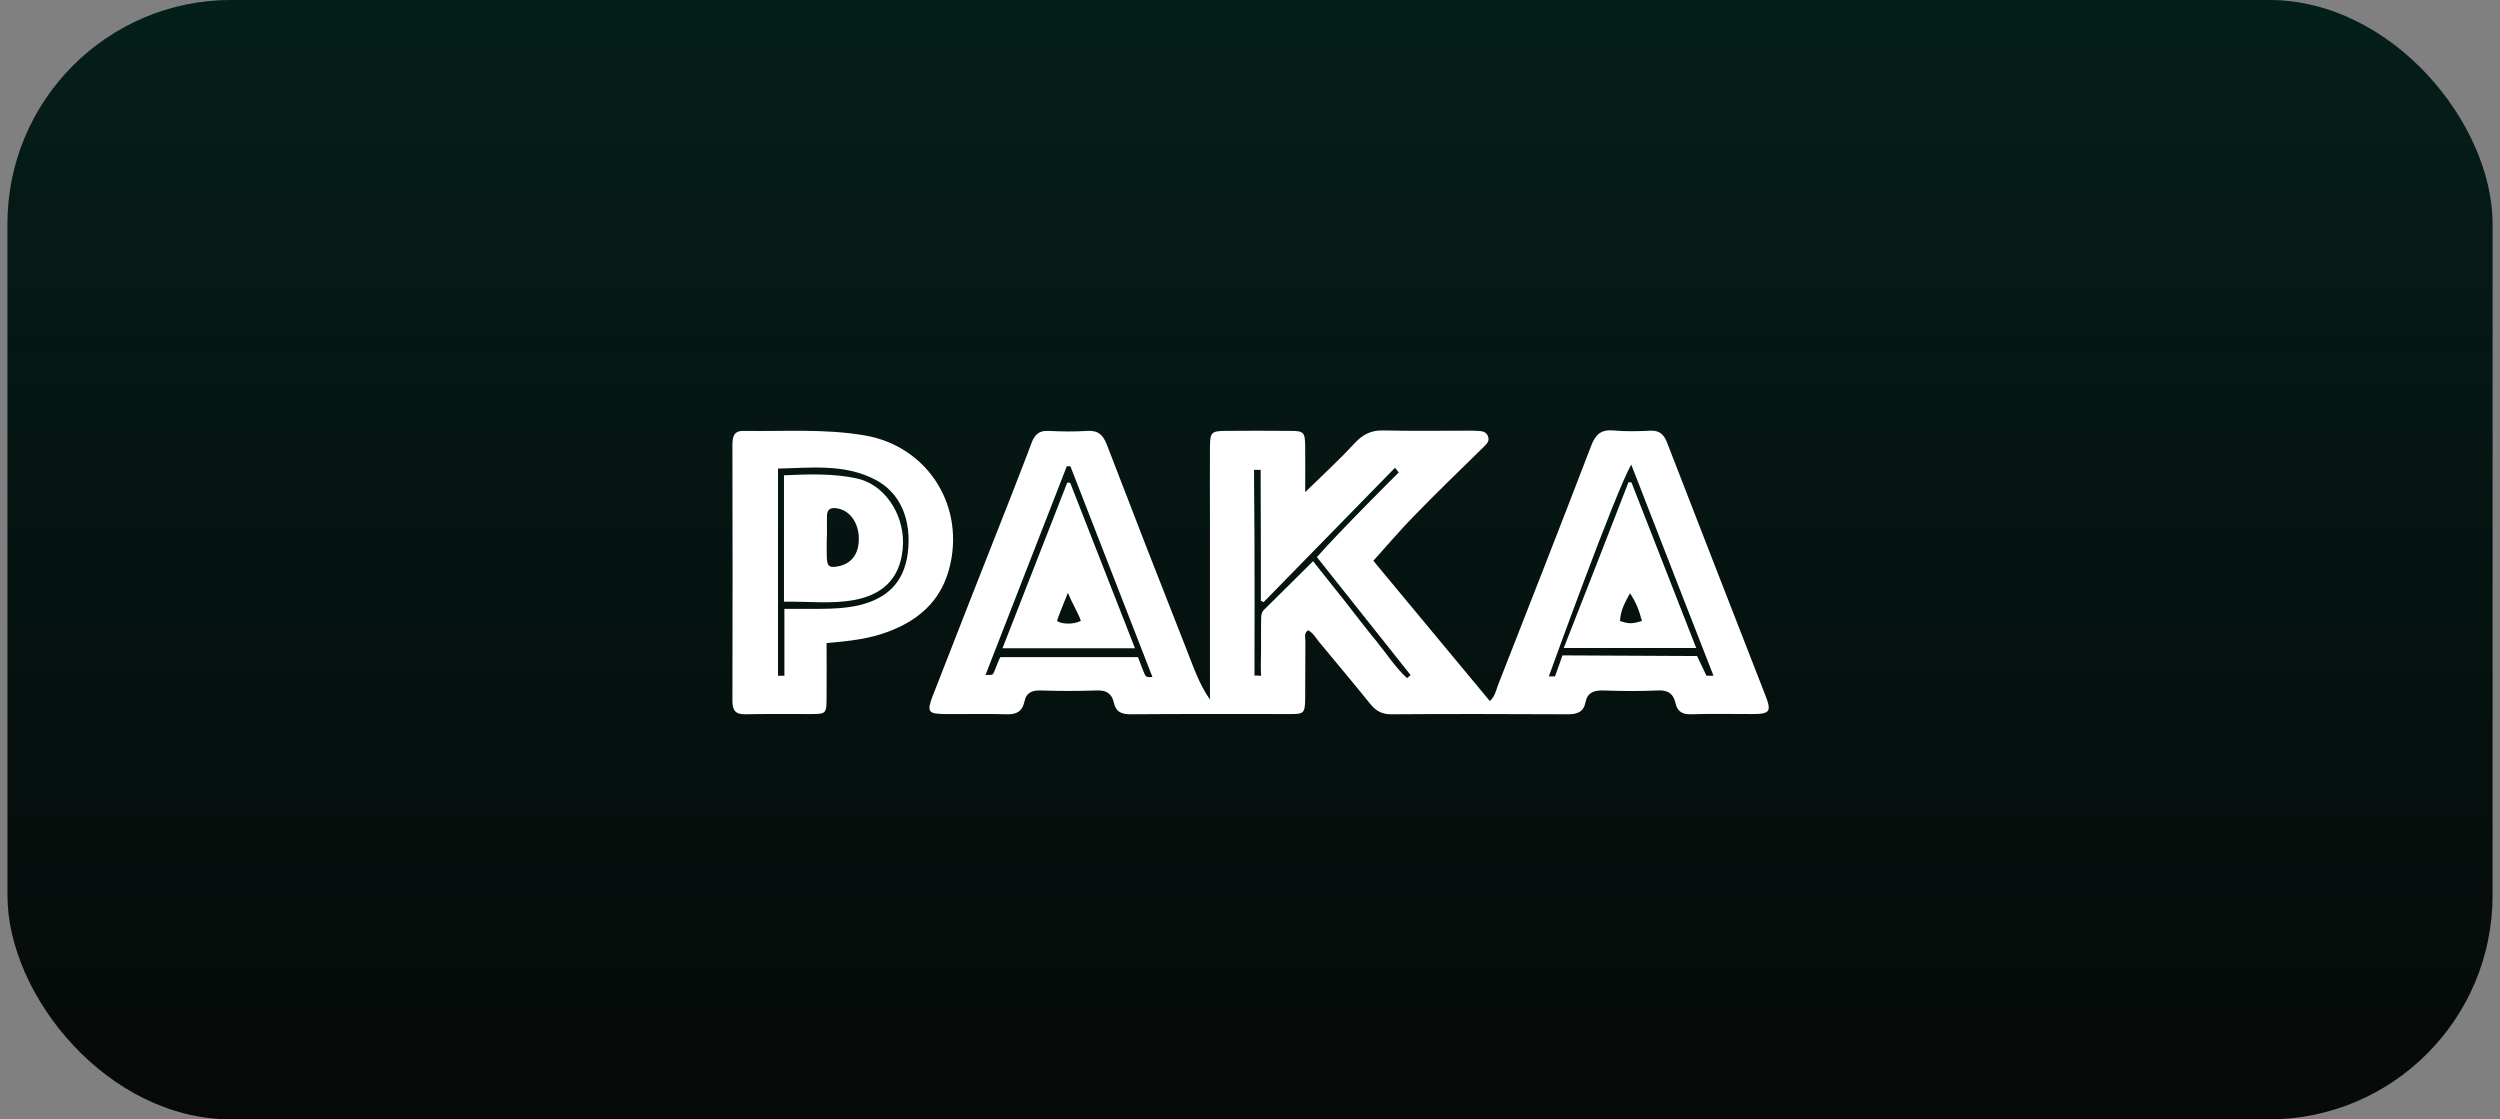
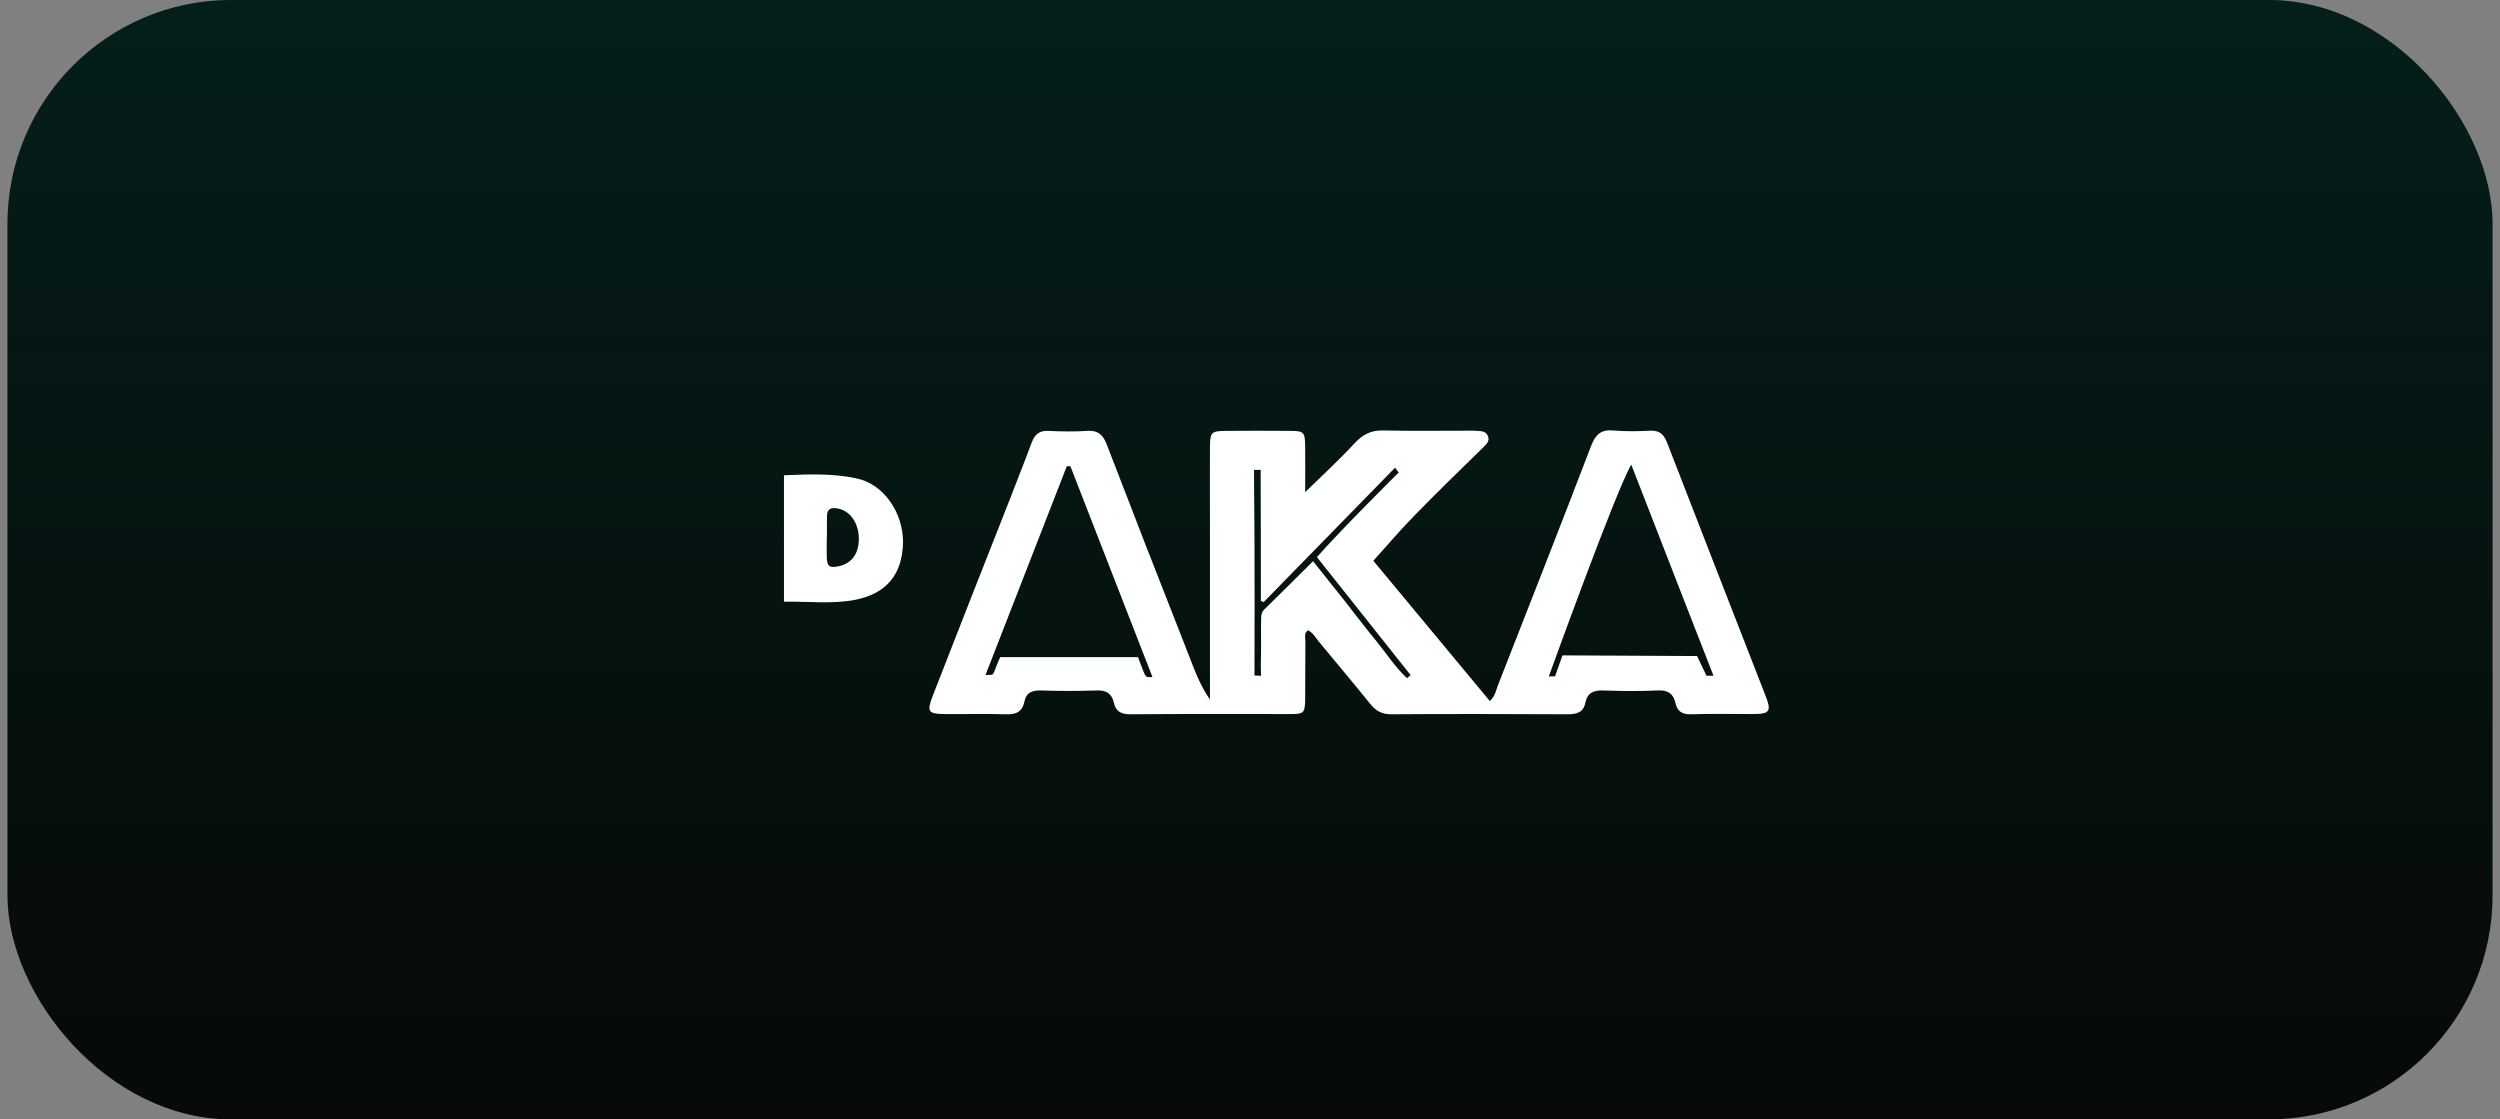
<svg xmlns="http://www.w3.org/2000/svg" width="268" height="120" viewBox="0 0 268 120" fill="none">
  <rect x="0" y="0" width="268" height="120" fill="#808080" stroke="none" />
  <rect x="0.801" width="266.4" height="120" rx="24" fill="#060807" />
  <rect x="0.801" width="266.4" height="120" rx="24" fill="url(#paint0_linear_77_2929)" fill-opacity="0.3" />
  <path d="M189.235 74.504C185.718 65.477 182.202 56.472 178.709 47.445C178.366 46.563 177.909 46.145 176.95 46.169C175.603 46.238 174.256 46.261 172.932 46.145C171.63 46.029 171.037 46.586 170.58 47.77C167.292 56.356 163.935 64.897 160.579 73.46C160.373 74.017 160.259 74.666 159.711 75.154C155.464 70.025 151.263 64.966 147.221 60.116C148.751 58.422 150.144 56.774 151.651 55.242C154.049 52.782 156.537 50.369 159.003 47.956C159.346 47.607 159.757 47.282 159.483 46.702C159.277 46.238 158.821 46.215 158.387 46.192C158.113 46.169 157.862 46.169 157.588 46.169C154.482 46.169 151.354 46.215 148.249 46.145C146.947 46.122 146.08 46.586 145.189 47.538C143.568 49.301 141.787 50.926 139.915 52.759C139.915 51.019 139.938 49.418 139.915 47.816C139.892 46.354 139.778 46.192 138.362 46.192C136.01 46.169 133.636 46.169 131.284 46.192C129.868 46.215 129.731 46.377 129.708 47.816C129.685 50.648 129.708 53.456 129.708 56.287C129.708 62.529 129.708 68.749 129.708 74.991C128.498 73.274 127.882 71.325 127.128 69.445C124.274 62.205 121.443 54.941 118.657 47.677C118.246 46.609 117.721 46.122 116.556 46.192C115.163 46.285 113.771 46.261 112.378 46.192C111.419 46.145 110.939 46.563 110.597 47.445C109.889 49.371 109.113 51.274 108.382 53.2C105.573 60.325 102.765 67.449 99.979 74.62C99.34 76.291 99.5 76.523 101.235 76.546C103.45 76.57 105.619 76.5 107.834 76.57C108.907 76.616 109.592 76.314 109.82 75.2C110.026 74.202 110.688 73.993 111.601 74.017C113.588 74.086 115.574 74.086 117.561 74.017C118.588 73.97 119.182 74.342 119.41 75.34C119.616 76.291 120.21 76.57 121.169 76.57C126.9 76.523 132.654 76.546 138.385 76.546C139.778 76.546 139.892 76.43 139.915 74.922C139.938 72.856 139.915 70.791 139.938 68.726C139.938 68.354 139.755 67.867 140.234 67.565C140.76 67.844 141.011 68.331 141.353 68.749C143.203 71 145.098 73.228 146.925 75.502C147.518 76.221 148.158 76.57 149.117 76.57C155.441 76.523 161.766 76.546 168.091 76.57C169.073 76.57 169.758 76.337 169.963 75.293C170.169 74.249 170.854 73.993 171.859 74.017C173.799 74.086 175.717 74.109 177.658 74.017C178.777 73.947 179.394 74.342 179.622 75.409C179.827 76.291 180.375 76.593 181.243 76.57C183.458 76.5 185.627 76.546 187.842 76.546C189.737 76.546 189.943 76.291 189.235 74.504ZM122.698 72.253C122.539 71.928 122.173 70.884 121.991 70.443C117.081 70.443 112.172 70.443 107.24 70.443C106.966 70.884 106.624 72.021 106.464 72.23C106.304 72.439 106.03 72.299 105.642 72.369C108.542 64.92 111.442 57.447 114.364 49.974C114.501 49.974 114.615 49.974 114.752 49.998C117.652 57.447 120.552 64.92 123.543 72.578C122.972 72.601 122.881 72.624 122.698 72.253ZM150.829 72.694C149.573 71.534 148.637 70.072 147.564 68.749C146.399 67.333 145.281 65.871 144.162 64.432C143.066 63.04 141.947 61.671 140.76 60.162C138.979 61.949 137.243 63.643 135.531 65.337C135.12 65.732 135.211 66.219 135.188 66.707C135.165 68.122 135.211 69.538 135.165 70.93C135.143 71.464 135.188 72.439 135.188 72.439C135.12 72.439 134.48 72.415 134.48 72.415C134.48 72.415 134.526 58.468 134.435 51.506C134.435 51.088 134.435 50.369 134.435 50.369H135.143C135.143 50.369 135.143 51.483 135.143 51.738C135.165 55.428 135.165 59.118 135.165 62.785C135.165 63.318 135.165 63.852 135.165 64.409C135.257 64.456 135.165 64.409 135.462 64.548C140.189 59.721 149.55 50.137 149.55 50.137L149.939 50.648C149.939 50.648 143.728 56.821 141.171 59.721C144.55 63.968 147.884 68.169 151.217 72.369C151.08 72.485 150.966 72.601 150.829 72.694ZM182.933 72.439L181.928 70.327L167.497 70.257L166.698 72.508H166.036C166.036 72.508 173.251 52.504 174.873 49.812C177.841 57.47 183.686 72.439 183.686 72.439H182.933Z" fill="white" />
-   <path d="M114.408 51.739C112.125 57.587 109.819 63.458 107.467 69.492C112.307 69.492 116.92 69.492 121.669 69.492C119.317 63.458 117.011 57.61 114.728 51.762C114.636 51.739 114.522 51.739 114.408 51.739ZM113.312 66.544C113.632 65.593 114.02 64.734 114.477 63.551C114.91 64.618 115.504 65.546 115.869 66.544C115.07 67.009 113.632 66.892 113.312 66.544Z" fill="white" />
-   <path d="M167.633 69.468C172.451 69.468 177.063 69.468 181.835 69.468C179.483 63.434 177.177 57.563 174.894 51.715C174.78 51.715 174.665 51.692 174.574 51.692C172.291 57.609 169.985 63.481 167.633 69.468ZM176.013 66.567C174.939 66.892 174.62 66.892 173.661 66.567C173.752 65.384 174.117 64.734 174.734 63.597C175.442 64.641 175.739 65.546 176.013 66.567Z" fill="white" />
-   <path d="M92.718 46.679C88.425 45.937 84.064 46.262 79.726 46.192C78.698 46.169 78.516 46.772 78.516 47.677C78.538 56.821 78.538 65.987 78.516 75.131C78.516 76.175 78.858 76.593 79.909 76.57C82.215 76.523 84.521 76.546 86.827 76.546C88.585 76.546 88.608 76.523 88.608 74.736C88.631 72.857 88.608 70.977 88.608 68.935C91.051 68.726 93.152 68.494 95.184 67.728C98.358 66.544 100.755 64.549 101.714 61.114C103.587 54.407 99.545 47.863 92.718 46.679ZM97.308 59.35C96.897 62.367 95.184 64.154 92.033 64.897C90.663 65.198 89.27 65.268 87.877 65.268C86.644 65.268 84.087 65.268 84.087 65.268V72.439C84.087 72.439 83.539 72.439 83.402 72.439C83.402 65.106 83.402 57.749 83.402 50.23C86.895 50.16 90.48 49.696 93.768 51.39C96.554 52.806 97.764 55.776 97.308 59.35Z" fill="white" />
  <path d="M91.781 51.275C89.27 50.741 86.69 50.834 84.041 50.95C84.041 55.452 84.041 59.861 84.041 64.502C86.713 64.456 89.224 64.781 91.713 64.293C95.047 63.62 96.713 61.578 96.805 58.213C96.85 54.941 94.704 51.855 91.781 51.275ZM90.023 60.673C88.927 60.928 88.653 60.766 88.63 59.652C88.608 58.956 88.63 58.26 88.63 57.54H88.653C88.653 56.775 88.63 56.032 88.653 55.266C88.676 54.663 88.973 54.407 89.59 54.477C90.937 54.616 91.918 55.777 92.055 57.424C92.17 59.165 91.439 60.325 90.023 60.673Z" fill="white" />
  <defs>
    <linearGradient id="paint0_linear_77_2929" x1="139.62" y1="-16.189" x2="139.64" y2="126.402" gradientUnits="userSpaceOnUse">
      <stop stop-color="#005C51" />
      <stop offset="1" stop-color="#005C51" stop-opacity="0" />
    </linearGradient>
  </defs>
</svg>